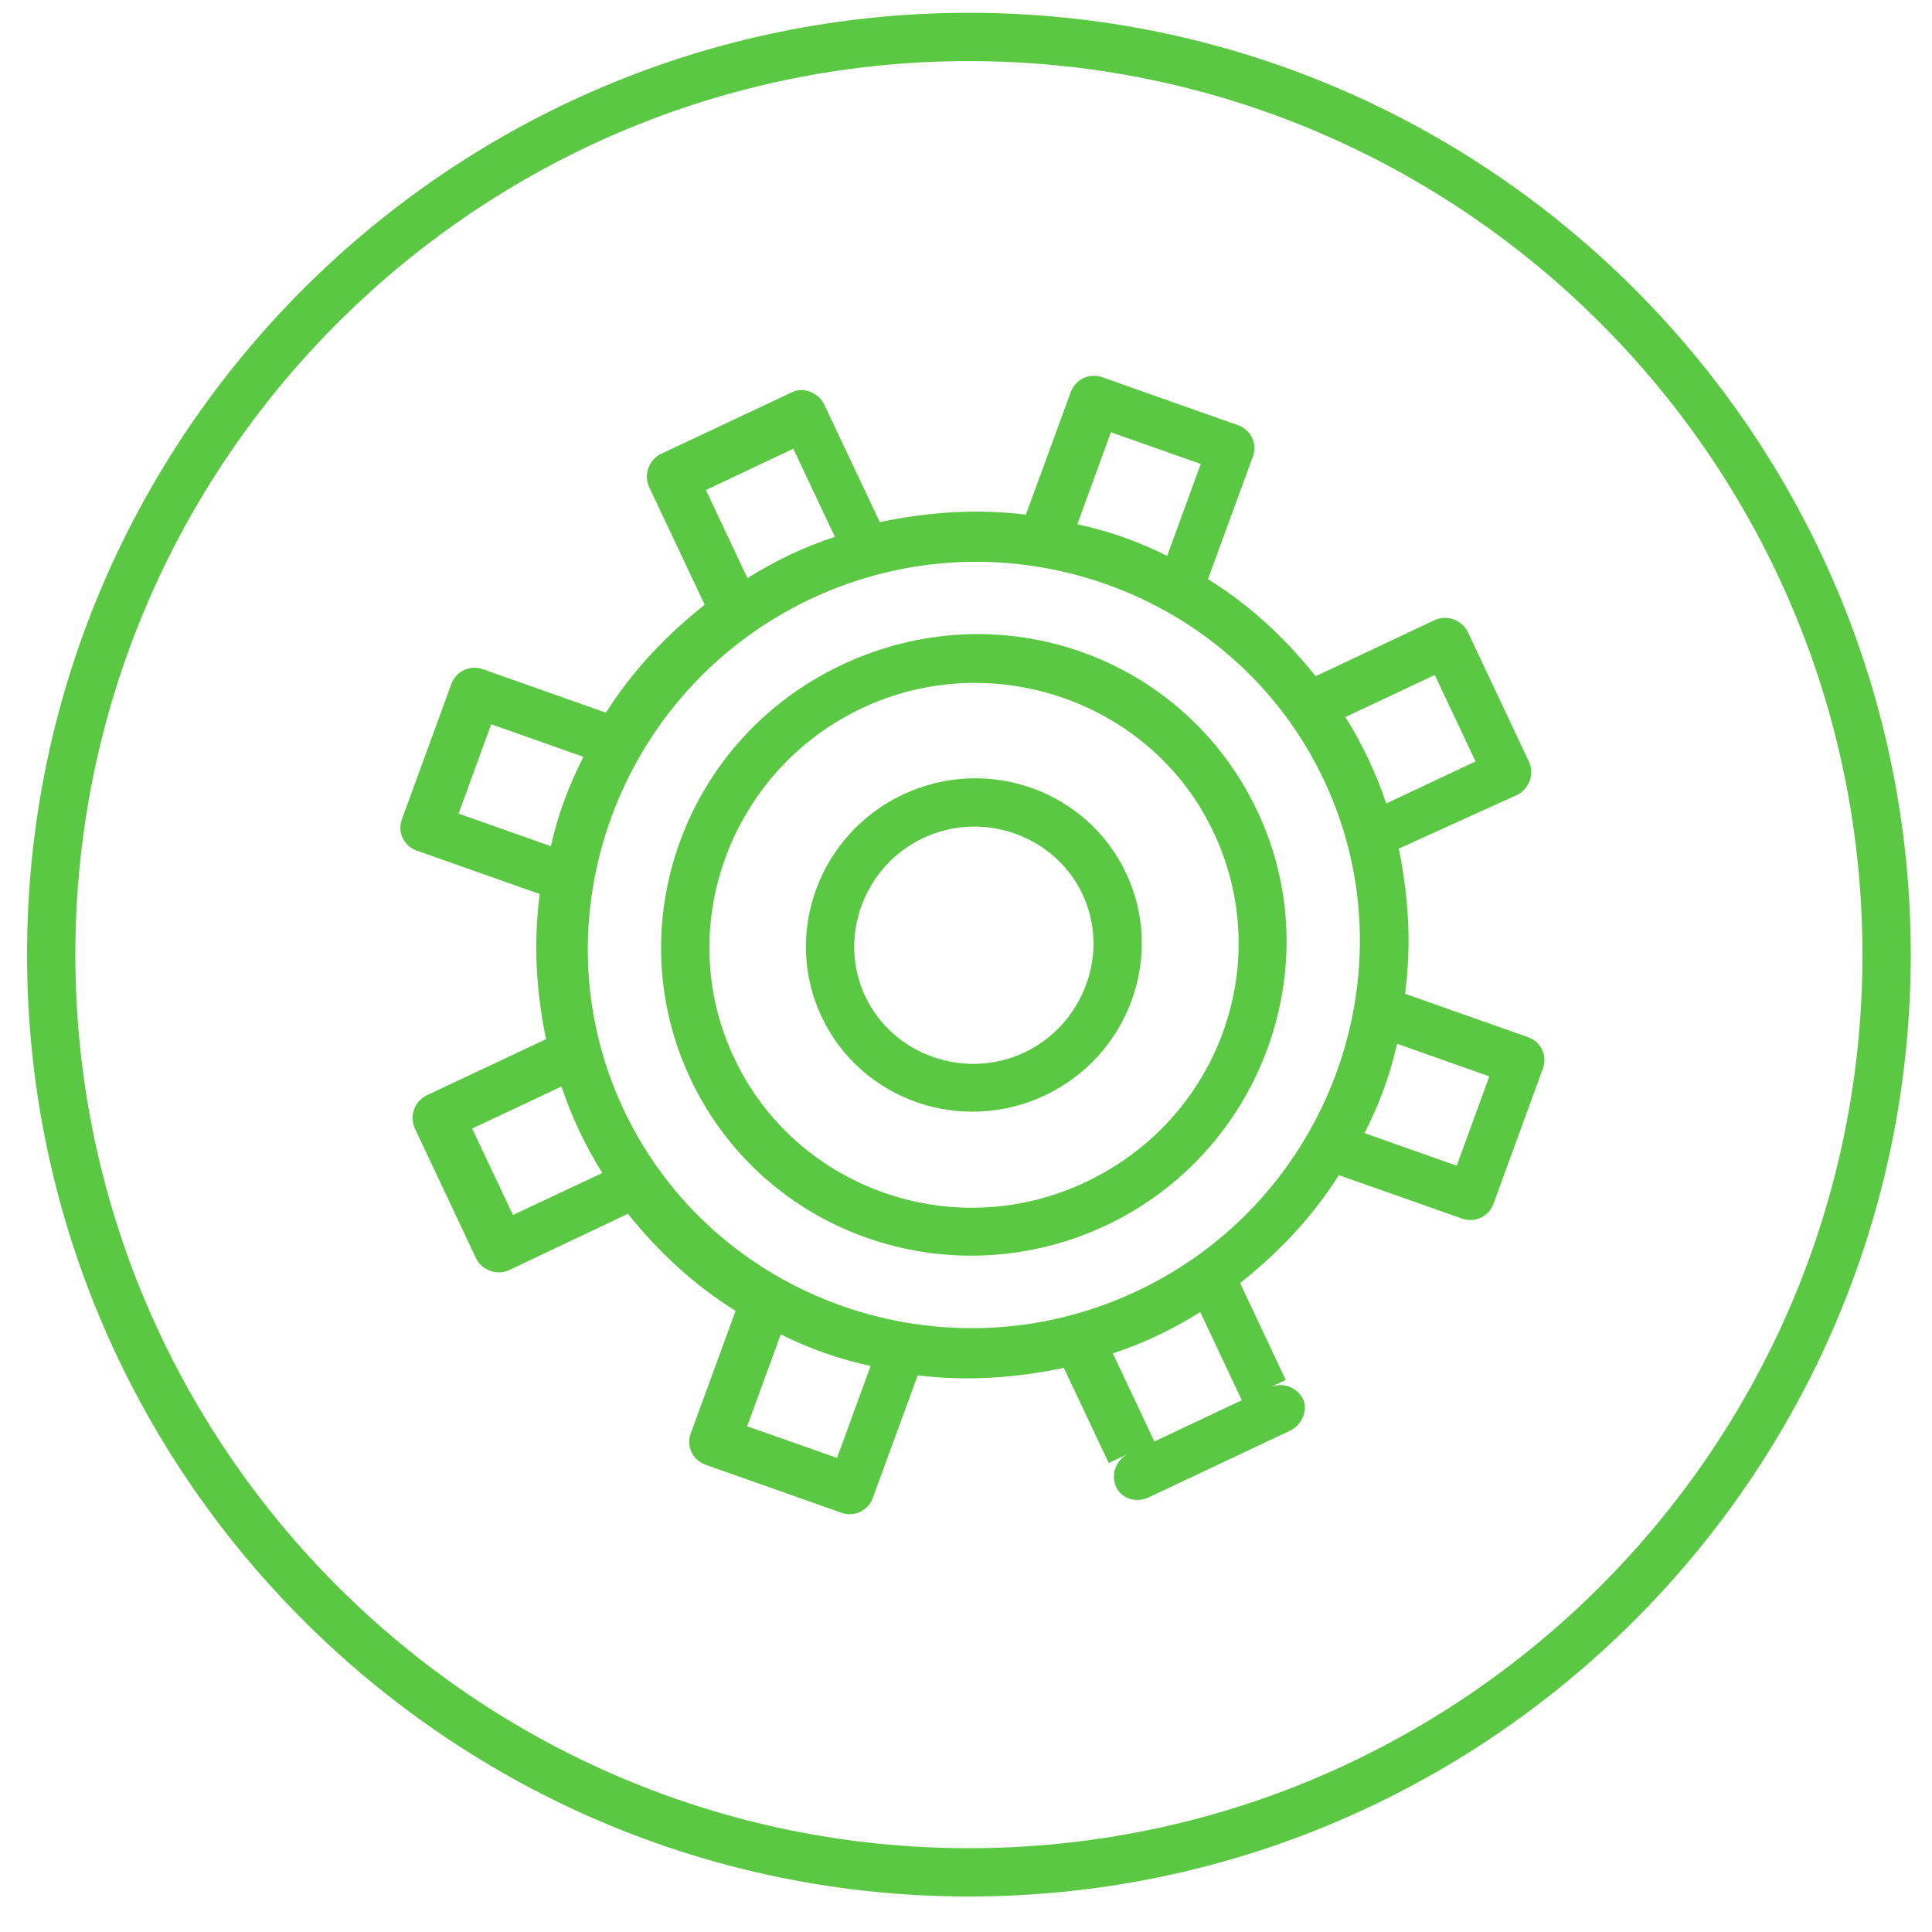
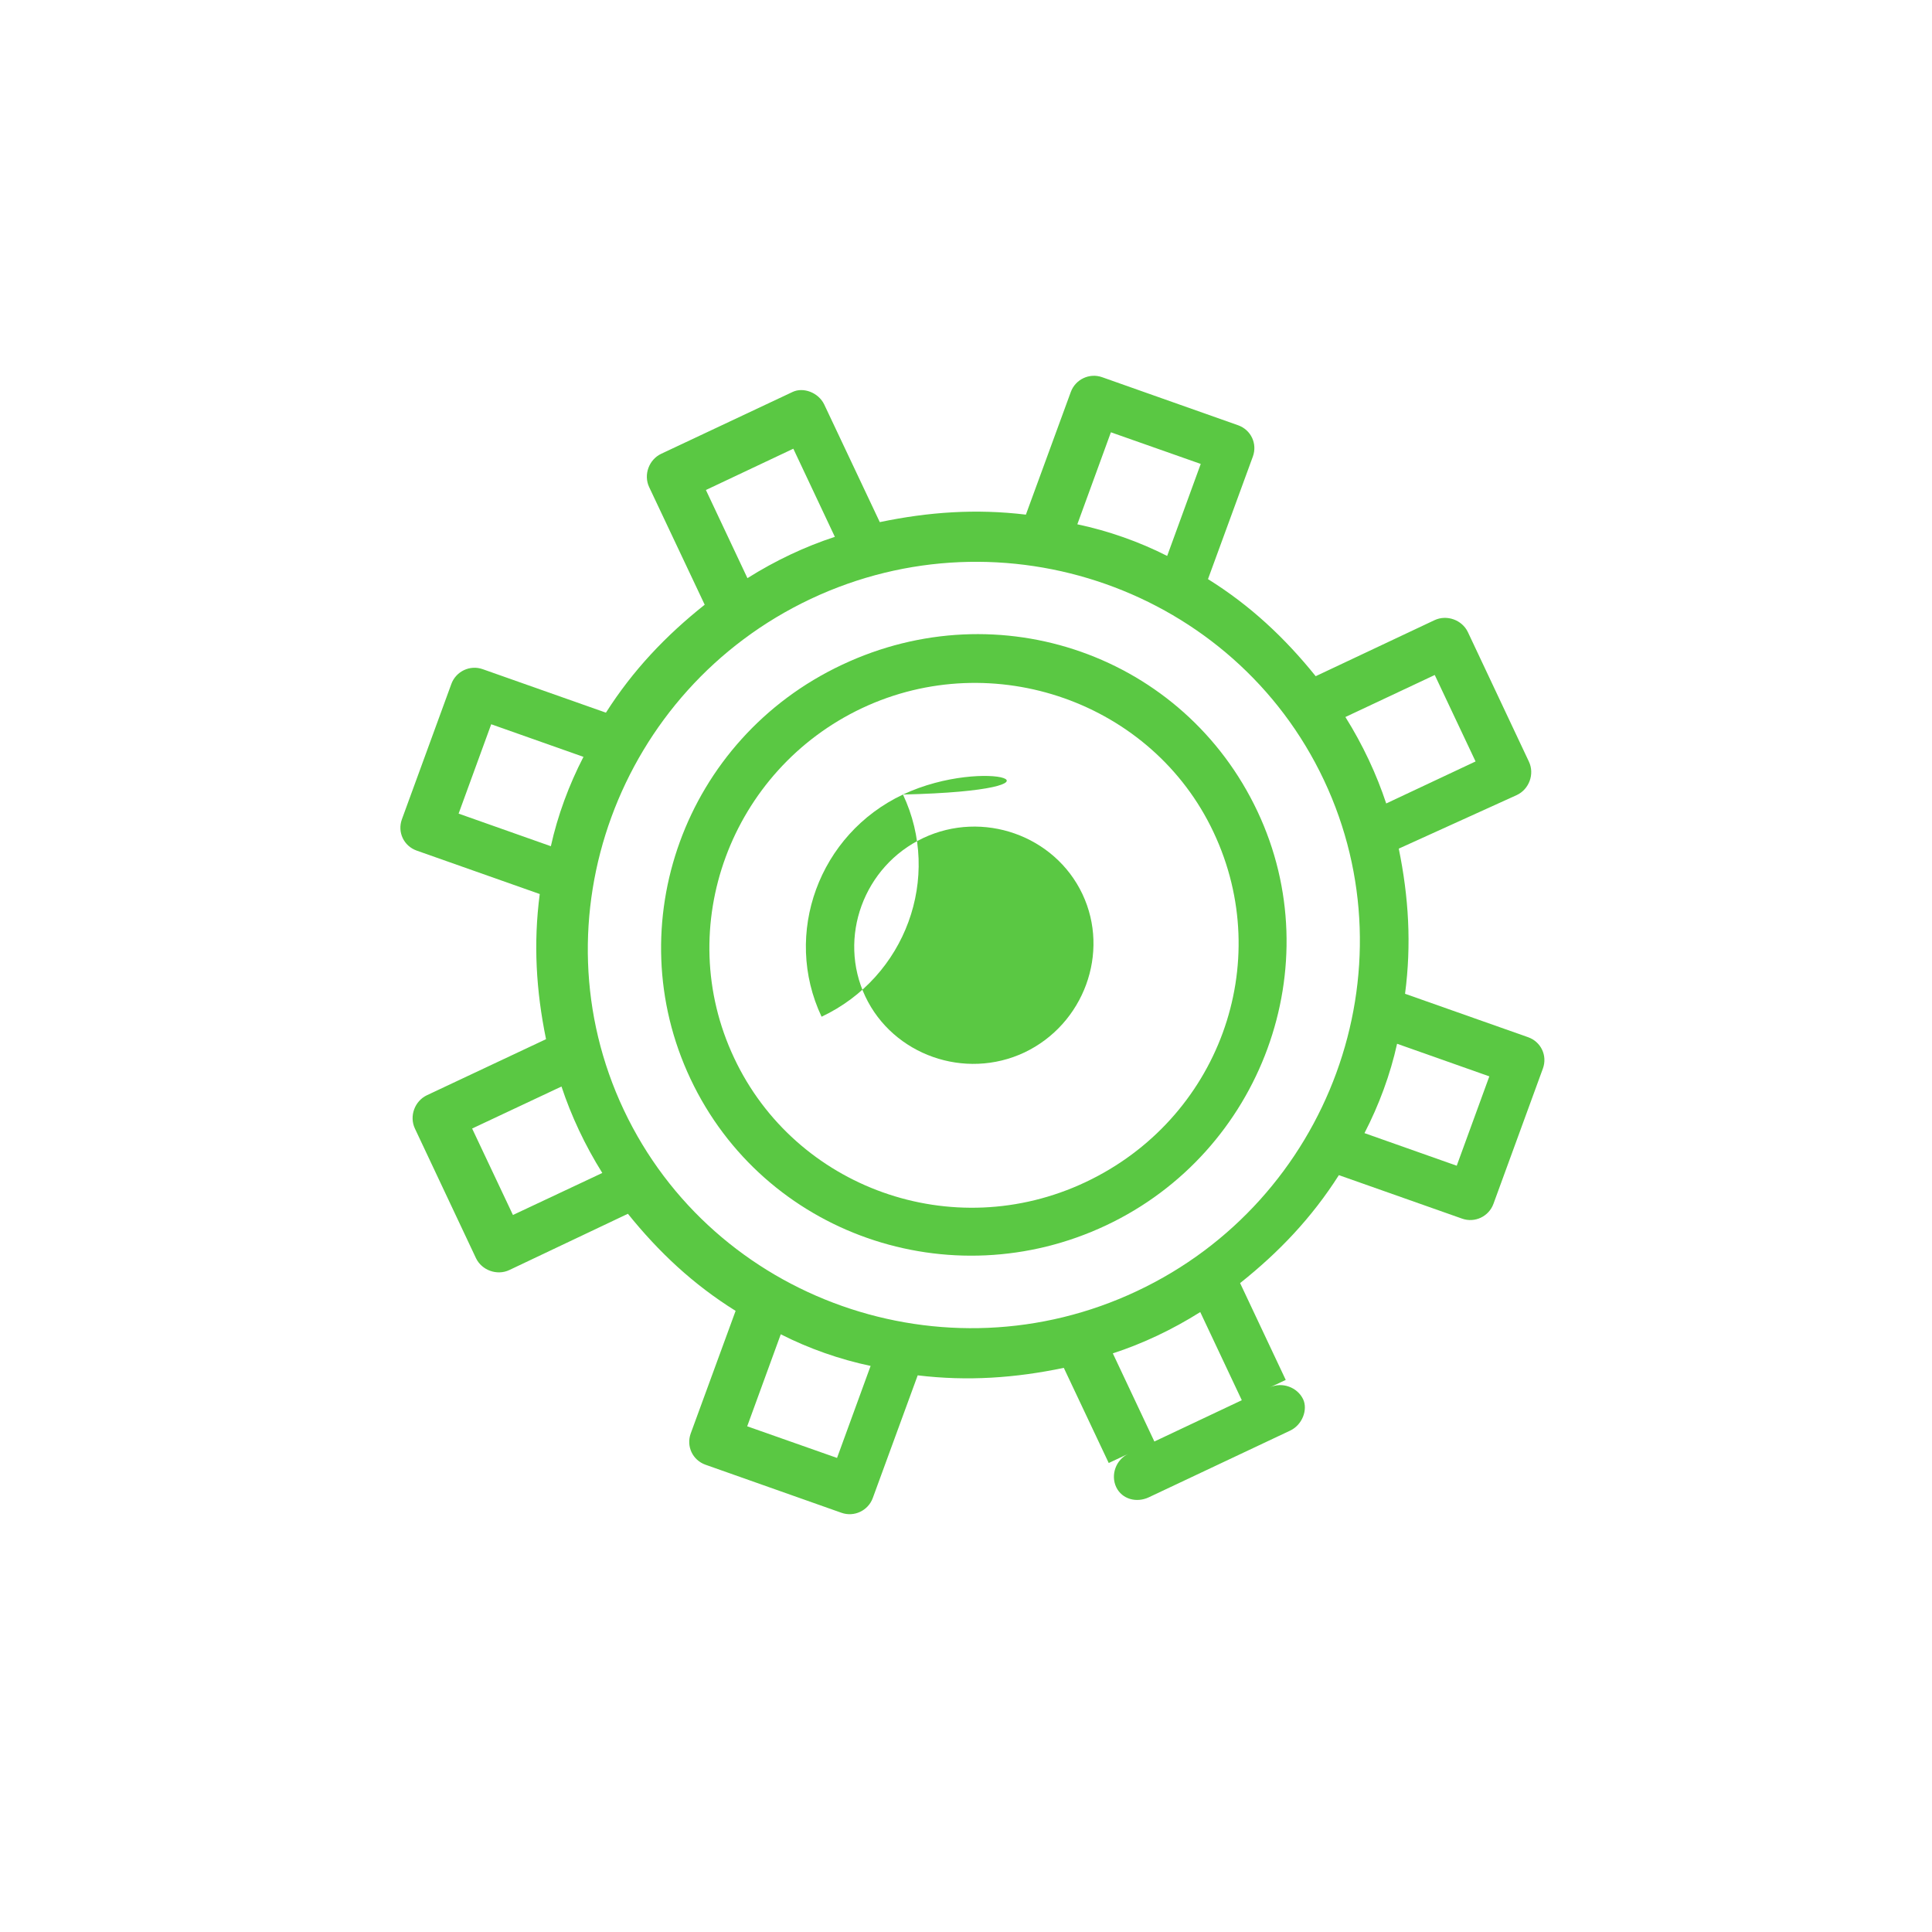
<svg xmlns="http://www.w3.org/2000/svg" version="1.1" id="Слой_1" x="0px" y="0px" viewBox="0 0 80 80" style="enable-background:new 0 0 80 80;" xml:space="preserve">
  <style type="text/css"> .st0{fill:#5AC843;} </style>
-   <path class="st0" d="M40.12,78.53c-21.5,0-39-17.5-39-39s17.5-39,39-39s39,17.5,39,39S61.62,78.53,40.12,78.53z M40.12,2.53 c-20.4,0-37,16.6-37,37s16.6,37,37,37s37-16.6,37-37S60.52,2.53,40.12,2.53z" />
  <g>
    <g id="_x31_537_x2C__Coding_x2C__design_x2C__development_x2C__gear_x2C__programing_00000039120516348365521400000016512674632534719143_">
      <g>
        <path class="st0" d="M62.81,32.92c0.51-0.24,0.74-0.87,0.5-1.38l-2.53-5.37c-0.24-0.5-0.87-0.73-1.38-0.49L54.48,28 c-1.28-1.59-2.71-2.93-4.46-4.02l1.86-5.08c0.19-0.53-0.08-1.1-0.61-1.29l-5.63-1.99c-0.53-0.19-1.11,0.09-1.3,0.61l-1.86,5.08 c-2.07-0.25-4.04-0.11-6.05,0.31l-2.3-4.87c-0.24-0.5-0.87-0.73-1.31-0.52l-5.44,2.56c-0.51,0.24-0.74,0.87-0.5,1.38l2.3,4.87 c-1.61,1.28-2.97,2.71-4.09,4.47l-5.1-1.8c-0.53-0.19-1.11,0.09-1.3,0.61l-2.05,5.61c-0.19,0.53,0.08,1.1,0.61,1.29l5.1,1.8 c-0.27,2.05-0.15,4.01,0.26,6.01l-4.93,2.32c-0.51,0.24-0.74,0.87-0.5,1.38l2.53,5.37c0.24,0.5,0.87,0.73,1.38,0.49L26,50.26 c1.28,1.59,2.71,2.93,4.46,4.02l-1.86,5.08c-0.19,0.53,0.08,1.1,0.61,1.29l5.63,1.99c0.53,0.19,1.11-0.09,1.3-0.61L38,56.95 c2.07,0.25,4.04,0.11,6.05-0.31l1.86,3.94l0.81-0.38c-0.51,0.24-0.74,0.87-0.5,1.38c0.24,0.5,0.84,0.66,1.35,0.42 c1.3-0.61,4.26-2.01,5.85-2.76c0.51-0.24,0.74-0.87,0.54-1.3c-0.24-0.5-0.87-0.73-1.38-0.49l0.66-0.31l-1.89-4.01 c1.61-1.28,2.97-2.71,4.09-4.47l5.1,1.8c0.53,0.19,1.11-0.09,1.3-0.61l2.05-5.61c0.19-0.53-0.08-1.1-0.61-1.29l-5.1-1.8 c0.27-2.05,0.15-4.01-0.26-6.01L62.81,32.92L62.81,32.92z M47.08,53.46c-7.97,3.76-17.53,0.38-21.25-7.5s-0.23-17.4,7.74-21.16 c7.97-3.76,17.53-0.38,21.25,7.5S55.05,49.71,47.08,53.46z M61.1,31.53l-3.7,1.74c-0.4-1.21-0.97-2.43-1.69-3.58l3.7-1.74 L61.1,31.53z M46,17.9l3.72,1.31l-1.39,3.81c-1.16-0.59-2.44-1.04-3.72-1.31L46,17.9z M32.85,18.58l1.72,3.65 c-1.23,0.4-2.46,0.98-3.62,1.71l-1.72-3.65L32.85,18.58z M18.99,33.69l1.35-3.7l3.82,1.35c-0.6,1.16-1.07,2.43-1.35,3.7 L18.99,33.69z M19.55,46.73l3.7-1.74c0.4,1.21,0.97,2.43,1.69,3.58l-3.7,1.74L19.55,46.73z M34.66,60.37l-3.72-1.31l1.39-3.81 c1.16,0.59,2.44,1.04,3.72,1.31L34.66,60.37z M47.8,59.69l-1.72-3.65c1.23-0.4,2.46-0.98,3.62-1.71l1.72,3.65L47.8,59.69z M61.67,44.57l-1.35,3.7l-3.82-1.35c0.6-1.16,1.07-2.43,1.35-3.7L61.67,44.57z" />
        <path class="st0" d="M34.86,27.53c-6.52,3.07-9.28,10.76-6.27,17.14c3.04,6.45,10.76,9.11,17.21,6.07 c6.45-3.04,9.28-10.76,6.27-17.14C49.03,27.15,41.38,24.45,34.86,27.53z M44.95,48.95c-5.51,2.6-12.02,0.24-14.55-5.14 c-2.57-5.44-0.13-11.93,5.3-14.49c5.44-2.56,12.02-0.24,14.55,5.14C52.82,39.9,50.46,46.35,44.95,48.95z" />
-         <path class="st0" d="M37.39,32.9c-3.48,1.64-4.99,5.77-3.37,9.2c1.62,3.44,5.76,4.9,9.24,3.26c3.48-1.64,4.99-5.77,3.37-9.2 C45.01,32.72,40.87,31.26,37.39,32.9z M42.42,43.58c-2.46,1.16-5.44,0.11-6.59-2.32c-1.15-2.44-0.06-5.4,2.4-6.56 c2.46-1.16,5.44-0.11,6.59,2.32C45.97,39.45,44.88,42.41,42.42,43.58z" />
+         <path class="st0" d="M37.39,32.9c-3.48,1.64-4.99,5.77-3.37,9.2c3.48-1.64,4.99-5.77,3.37-9.2 C45.01,32.72,40.87,31.26,37.39,32.9z M42.42,43.58c-2.46,1.16-5.44,0.11-6.59-2.32c-1.15-2.44-0.06-5.4,2.4-6.56 c2.46-1.16,5.44-0.11,6.59,2.32C45.97,39.45,44.88,42.41,42.42,43.58z" />
      </g>
    </g>
    <g id="Layer_1_00000137122539105166642670000003883002416014220729_"> </g>
  </g>
</svg>